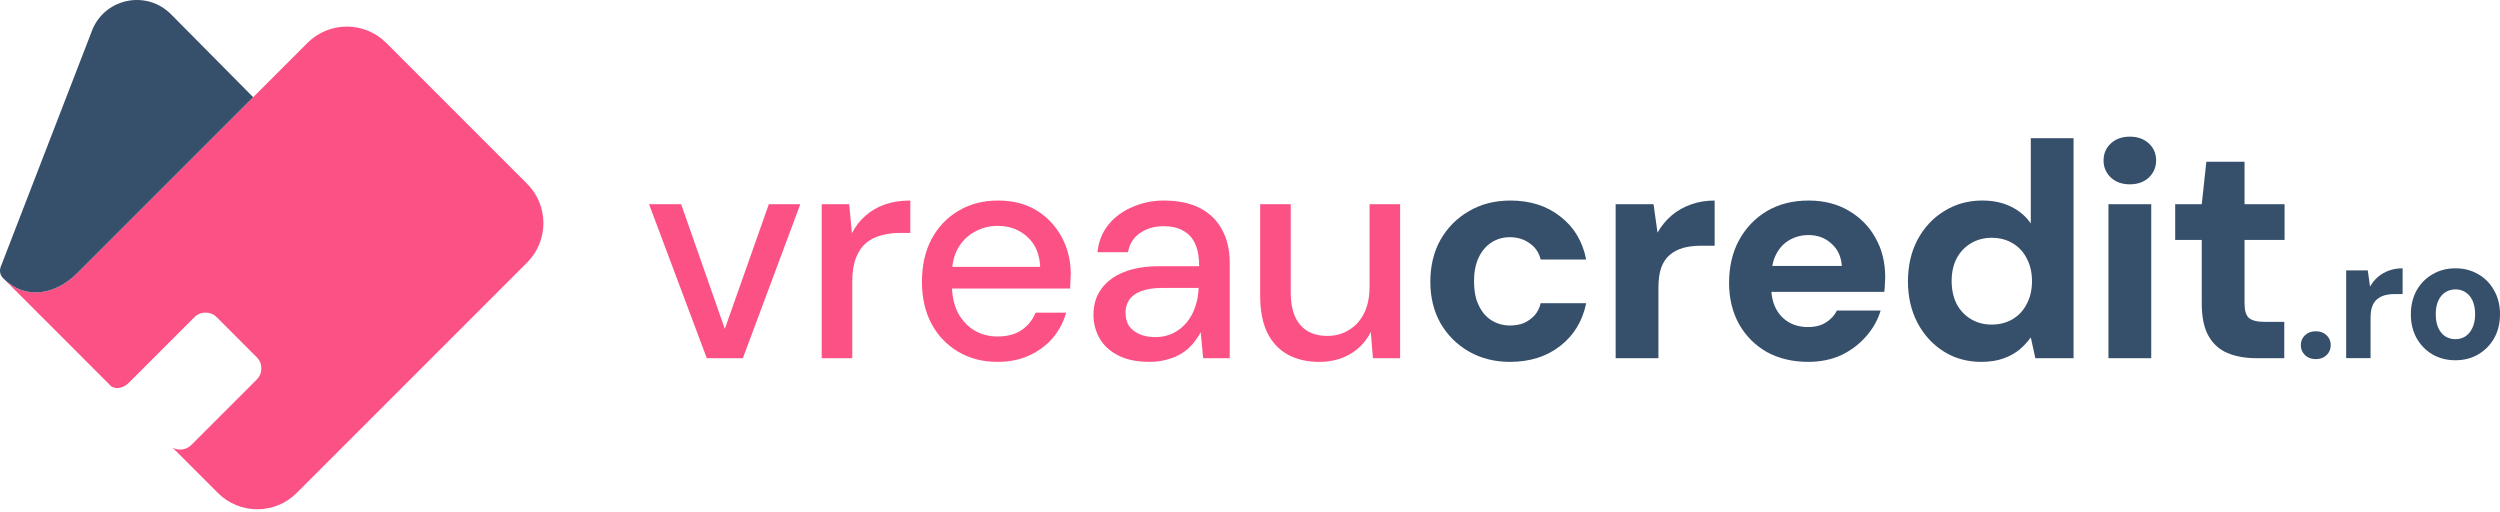
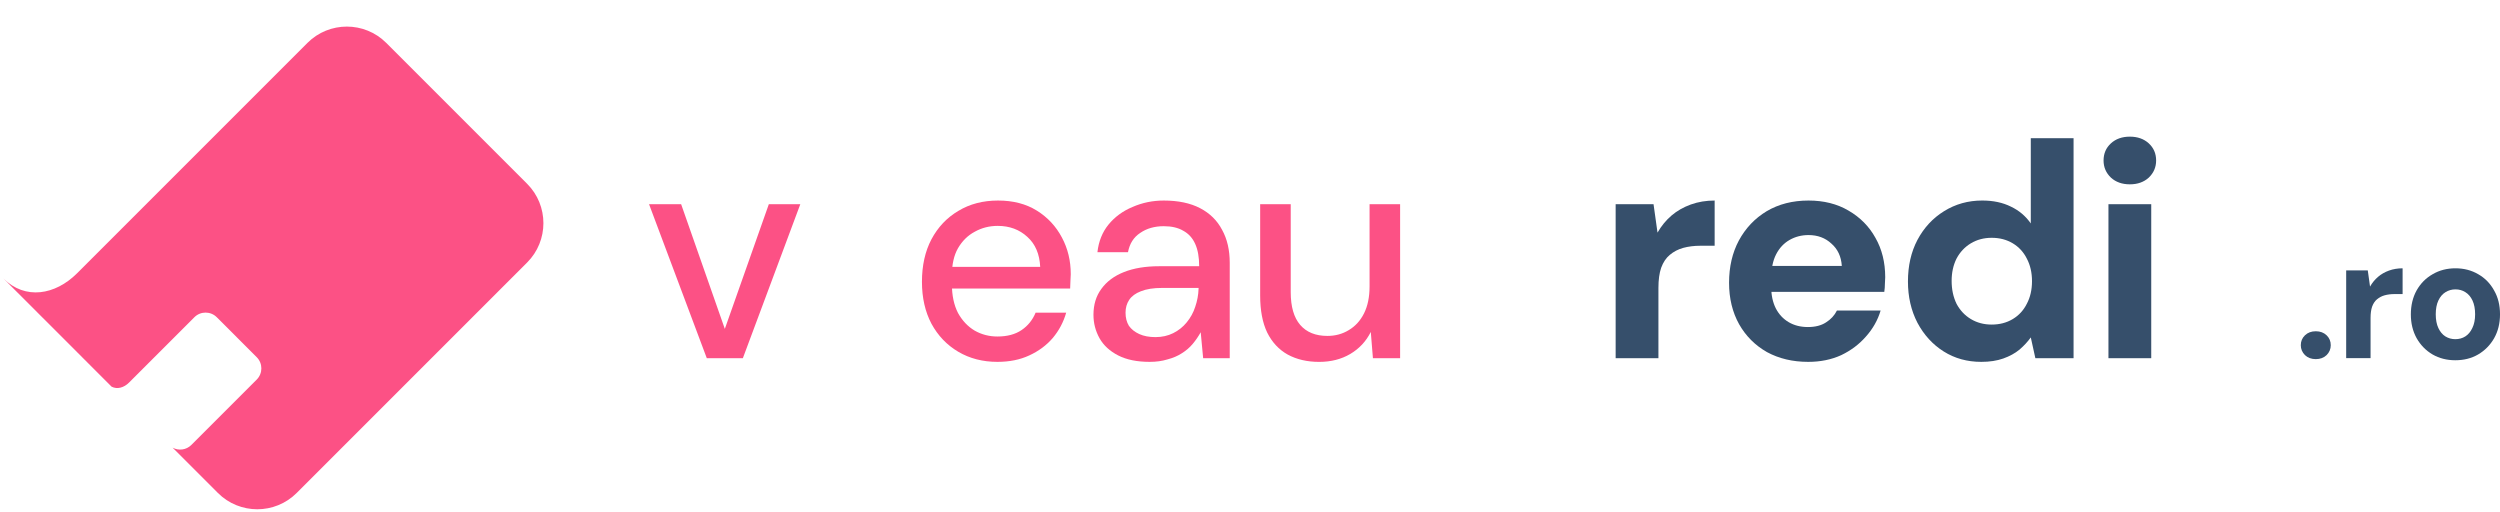
<svg xmlns="http://www.w3.org/2000/svg" width="200" height="41" viewBox="0 0 200 41" fill="none">
  <path d="M42.167 14.7L30.901 3.433C29.159 1.692 26.336 1.692 24.595 3.433L6.164 21.864C6.164 21.864 6.164 21.864 6.164 21.864C4.423 23.605 2.011 24.016 0.27 22.275L6.164 28.169L6.164 28.169L8.927 30.933C9.379 31.166 9.914 31.015 10.32 30.609L10.32 30.609L15.551 25.378C16.045 24.884 16.846 24.884 17.341 25.378L20.538 28.576C21.032 29.07 21.032 29.871 20.538 30.366L15.307 35.597C14.901 36.003 14.288 36.074 13.808 35.813L17.431 39.436C19.172 41.177 21.995 41.177 23.736 39.436L42.167 21.005C43.908 19.264 43.908 16.441 42.167 14.7Z" fill="#FC5185" />
-   <path d="M0.269 22.275C2.01 24.016 4.422 23.605 6.163 21.864L6.163 21.864L20.253 7.774L13.681 1.142C11.777 -0.779 8.54 -0.193 7.43 2.273L0.057 21.348C-0.064 21.662 0.011 22.017 0.249 22.255L0.269 22.275Z" fill="#364F6B" />
  <path d="M196.421 28.82C195.752 28.82 195.148 28.667 194.61 28.36C194.071 28.044 193.644 27.608 193.328 27.051C193.021 26.493 192.868 25.862 192.868 25.156C192.868 24.432 193.021 23.791 193.328 23.234C193.644 22.676 194.071 22.244 194.61 21.938C195.148 21.622 195.757 21.464 196.435 21.464C197.112 21.464 197.721 21.622 198.259 21.938C198.798 22.244 199.221 22.676 199.527 23.234C199.843 23.782 200.001 24.418 200.001 25.142C200.001 25.867 199.843 26.507 199.527 27.065C199.211 27.613 198.784 28.044 198.246 28.36C197.716 28.667 197.108 28.82 196.421 28.82ZM196.421 27.134C196.727 27.134 196.996 27.06 197.229 26.911C197.461 26.763 197.646 26.54 197.786 26.243C197.934 25.945 198.009 25.579 198.009 25.142C198.009 24.706 197.939 24.339 197.8 24.042C197.66 23.744 197.47 23.521 197.229 23.373C196.996 23.224 196.732 23.15 196.435 23.15C196.147 23.15 195.882 23.224 195.64 23.373C195.399 23.521 195.209 23.744 195.069 24.042C194.93 24.339 194.86 24.706 194.86 25.142C194.86 25.579 194.93 25.945 195.069 26.243C195.209 26.54 195.394 26.763 195.626 26.911C195.868 27.06 196.133 27.134 196.421 27.134Z" fill="#364F6B" />
  <path d="M187.694 28.653V21.631H189.422L189.603 22.927C189.779 22.621 189.993 22.361 190.244 22.147C190.494 21.933 190.787 21.766 191.121 21.645C191.456 21.525 191.818 21.464 192.208 21.464V23.526H191.553C191.275 23.526 191.015 23.559 190.773 23.624C190.541 23.689 190.337 23.796 190.16 23.944C189.993 24.083 189.863 24.278 189.77 24.529C189.686 24.771 189.645 25.077 189.645 25.449V28.653H187.694Z" fill="#364F6B" />
  <path d="M185.263 28.73C184.91 28.73 184.622 28.623 184.399 28.41C184.176 28.187 184.064 27.922 184.064 27.616C184.064 27.3 184.176 27.035 184.399 26.821C184.622 26.608 184.91 26.501 185.263 26.501C185.615 26.501 185.903 26.608 186.126 26.821C186.349 27.035 186.461 27.3 186.461 27.616C186.461 27.922 186.349 28.187 186.126 28.41C185.903 28.623 185.615 28.73 185.263 28.73Z" fill="#364F6B" />
-   <path d="M180.517 28.656C179.637 28.656 178.863 28.517 178.195 28.24C177.543 27.963 177.038 27.507 176.679 26.871C176.321 26.236 176.141 25.372 176.141 24.28V19.195H174.015V16.335H176.141L176.508 12.938H179.564V16.335H182.766V19.195H179.564V24.304C179.564 24.842 179.678 25.217 179.906 25.429C180.15 25.641 180.558 25.747 181.128 25.747H182.742V28.656H180.517Z" fill="#364F6B" />
  <path d="M168.676 28.655V16.335H172.099V28.655H168.676ZM170.387 14.746C169.768 14.746 169.263 14.566 168.872 14.208C168.481 13.833 168.285 13.377 168.285 12.839C168.285 12.285 168.481 11.829 168.872 11.47C169.263 11.112 169.768 10.932 170.387 10.932C171.007 10.932 171.512 11.112 171.903 11.47C172.294 11.829 172.49 12.285 172.49 12.839C172.49 13.377 172.294 13.833 171.903 14.208C171.512 14.566 171.007 14.746 170.387 14.746Z" fill="#364F6B" />
  <path d="M158.503 28.949C157.378 28.949 156.376 28.672 155.496 28.117C154.616 27.563 153.915 26.797 153.394 25.82C152.888 24.842 152.636 23.742 152.636 22.52C152.636 21.265 152.888 20.157 153.394 19.195C153.915 18.217 154.624 17.451 155.52 16.897C156.433 16.327 157.451 16.042 158.576 16.042C159.456 16.042 160.222 16.205 160.874 16.531C161.526 16.84 162.055 17.288 162.463 17.875V11.055H165.885V28.655H162.829L162.463 26.993C162.218 27.335 161.917 27.661 161.558 27.971C161.2 28.264 160.768 28.5 160.263 28.68C159.757 28.859 159.171 28.949 158.503 28.949ZM159.334 25.966C159.969 25.966 160.531 25.82 161.02 25.526C161.509 25.233 161.884 24.826 162.145 24.304C162.422 23.783 162.56 23.18 162.56 22.495C162.56 21.811 162.422 21.208 162.145 20.686C161.884 20.165 161.509 19.757 161.02 19.464C160.531 19.171 159.969 19.024 159.334 19.024C158.714 19.024 158.16 19.171 157.671 19.464C157.183 19.757 156.8 20.165 156.523 20.686C156.262 21.208 156.131 21.803 156.131 22.471C156.131 23.155 156.262 23.766 156.523 24.304C156.8 24.826 157.183 25.233 157.671 25.526C158.16 25.82 158.714 25.966 159.334 25.966Z" fill="#364F6B" />
  <path d="M144.656 28.949C143.418 28.949 142.318 28.689 141.356 28.167C140.411 27.629 139.67 26.888 139.132 25.943C138.594 24.981 138.325 23.873 138.325 22.618C138.325 21.347 138.586 20.223 139.107 19.245C139.645 18.251 140.387 17.468 141.332 16.898C142.293 16.328 143.41 16.043 144.681 16.043C145.903 16.043 146.971 16.311 147.883 16.849C148.812 17.387 149.529 18.112 150.034 19.025C150.556 19.937 150.817 20.988 150.817 22.178C150.817 22.341 150.808 22.52 150.792 22.716C150.792 22.912 150.776 23.123 150.743 23.352H140.77V21.274H147.345C147.297 20.524 147.019 19.929 146.514 19.489C146.025 19.033 145.414 18.805 144.681 18.805C144.127 18.805 143.622 18.935 143.165 19.196C142.709 19.457 142.35 19.84 142.09 20.345C141.829 20.85 141.699 21.494 141.699 22.276V22.985C141.699 23.62 141.821 24.183 142.065 24.672C142.31 25.144 142.652 25.511 143.092 25.772C143.532 26.032 144.045 26.163 144.632 26.163C145.219 26.163 145.699 26.041 146.074 25.796C146.465 25.552 146.759 25.234 146.954 24.843H150.45C150.222 25.609 149.831 26.301 149.277 26.921C148.739 27.54 148.079 28.037 147.297 28.412C146.514 28.77 145.634 28.949 144.656 28.949Z" fill="#364F6B" />
  <path d="M129.252 28.656V16.336H132.283L132.601 18.609C132.911 18.071 133.285 17.615 133.725 17.24C134.165 16.866 134.679 16.572 135.265 16.36C135.852 16.148 136.488 16.043 137.172 16.043V19.66H136.023C135.534 19.66 135.078 19.717 134.654 19.831C134.247 19.945 133.888 20.133 133.579 20.394C133.285 20.638 133.057 20.98 132.894 21.42C132.748 21.844 132.674 22.382 132.674 23.034V28.656H129.252Z" fill="#364F6B" />
-   <path d="M120.807 28.949C119.568 28.949 118.468 28.672 117.507 28.118C116.545 27.564 115.788 26.806 115.233 25.845C114.696 24.883 114.427 23.783 114.427 22.545C114.427 21.274 114.696 20.157 115.233 19.196C115.788 18.218 116.545 17.452 117.507 16.898C118.468 16.328 119.577 16.043 120.831 16.043C122.412 16.043 123.74 16.466 124.816 17.314C125.908 18.145 126.6 19.294 126.894 20.76H123.251C123.121 20.206 122.828 19.774 122.371 19.465C121.931 19.139 121.402 18.976 120.782 18.976C120.228 18.976 119.731 19.122 119.291 19.416C118.868 19.693 118.534 20.092 118.289 20.614C118.045 21.135 117.922 21.763 117.922 22.496C117.922 23.05 117.988 23.547 118.118 23.987C118.265 24.411 118.46 24.777 118.705 25.087C118.965 25.397 119.275 25.633 119.634 25.796C119.992 25.959 120.375 26.041 120.782 26.041C121.206 26.041 121.581 25.975 121.907 25.845C122.233 25.698 122.518 25.494 122.762 25.234C123.007 24.957 123.17 24.631 123.251 24.256H126.894C126.6 25.69 125.908 26.831 124.816 27.678C123.724 28.526 122.388 28.949 120.807 28.949Z" fill="#364F6B" />
  <path d="M105.531 28.951C104.57 28.951 103.731 28.755 103.014 28.364C102.313 27.973 101.767 27.386 101.376 26.604C101.001 25.822 100.813 24.836 100.813 23.646V16.337H103.258V23.377C103.258 24.534 103.511 25.406 104.016 25.993C104.521 26.579 105.246 26.873 106.191 26.873C106.827 26.873 107.397 26.718 107.903 26.408C108.424 26.099 108.831 25.651 109.125 25.064C109.418 24.477 109.565 23.76 109.565 22.913V16.337H112.009V28.657H109.834L109.663 26.555C109.288 27.305 108.742 27.891 108.025 28.315C107.308 28.739 106.477 28.951 105.531 28.951Z" fill="#FC5185" />
  <path d="M91.974 28.949C90.964 28.949 90.125 28.778 89.457 28.436C88.788 28.094 88.291 27.637 87.966 27.067C87.639 26.48 87.477 25.853 87.477 25.185C87.477 24.37 87.688 23.677 88.112 23.107C88.536 22.52 89.139 22.072 89.921 21.763C90.703 21.453 91.64 21.298 92.732 21.298H95.934C95.934 20.581 95.829 19.986 95.617 19.514C95.405 19.041 95.087 18.691 94.663 18.462C94.256 18.218 93.734 18.096 93.099 18.096C92.366 18.096 91.738 18.275 91.217 18.634C90.695 18.976 90.369 19.489 90.239 20.174H87.794C87.892 19.31 88.186 18.577 88.674 17.974C89.18 17.354 89.823 16.882 90.606 16.556C91.388 16.214 92.219 16.043 93.099 16.043C94.256 16.043 95.226 16.246 96.008 16.654C96.79 17.061 97.377 17.64 97.768 18.389C98.175 19.122 98.379 20.003 98.379 21.029V28.656H96.252L96.057 26.578C95.877 26.904 95.666 27.214 95.421 27.507C95.177 27.8 94.883 28.053 94.541 28.265C94.215 28.477 93.832 28.64 93.392 28.754C92.969 28.884 92.496 28.949 91.974 28.949ZM92.439 26.969C92.96 26.969 93.433 26.863 93.857 26.652C94.28 26.44 94.639 26.155 94.932 25.796C95.242 25.421 95.47 25.006 95.617 24.549C95.78 24.077 95.869 23.596 95.886 23.107V23.034H92.977C92.276 23.034 91.706 23.123 91.266 23.303C90.842 23.466 90.532 23.694 90.337 23.987C90.141 24.28 90.043 24.623 90.043 25.014C90.043 25.421 90.133 25.772 90.312 26.065C90.508 26.342 90.785 26.562 91.143 26.725C91.502 26.888 91.934 26.969 92.439 26.969Z" fill="#FC5185" />
  <path d="M79.794 28.949C78.62 28.949 77.577 28.68 76.665 28.143C75.752 27.605 75.035 26.855 74.514 25.894C74.008 24.932 73.756 23.816 73.756 22.545C73.756 21.241 74.008 20.108 74.514 19.147C75.035 18.169 75.752 17.411 76.665 16.874C77.577 16.32 78.637 16.043 79.843 16.043C81.049 16.043 82.084 16.311 82.947 16.849C83.811 17.387 84.479 18.104 84.952 19C85.424 19.88 85.661 20.858 85.661 21.934C85.661 22.097 85.652 22.276 85.636 22.471C85.636 22.651 85.628 22.855 85.612 23.083H75.54V21.347H83.216C83.167 20.32 82.825 19.522 82.189 18.951C81.554 18.365 80.763 18.071 79.818 18.071C79.15 18.071 78.539 18.226 77.985 18.536C77.431 18.829 76.983 19.269 76.64 19.856C76.314 20.426 76.151 21.151 76.151 22.032V22.716C76.151 23.629 76.314 24.403 76.64 25.038C76.983 25.657 77.431 26.13 77.985 26.456C78.539 26.766 79.142 26.921 79.794 26.921C80.576 26.921 81.22 26.749 81.725 26.407C82.23 26.065 82.605 25.601 82.849 25.014H85.294C85.082 25.763 84.724 26.44 84.218 27.043C83.713 27.629 83.086 28.094 82.336 28.436C81.603 28.778 80.755 28.949 79.794 28.949Z" fill="#FC5185" />
-   <path d="M65.736 28.656V16.336H67.936L68.156 18.658C68.433 18.104 68.792 17.64 69.232 17.265C69.672 16.874 70.185 16.572 70.772 16.36C71.375 16.148 72.059 16.043 72.825 16.043V18.634H71.945C71.44 18.634 70.959 18.699 70.503 18.829C70.047 18.943 69.639 19.147 69.281 19.44C68.939 19.734 68.67 20.133 68.474 20.638C68.279 21.143 68.181 21.771 68.181 22.52V28.656H65.736Z" fill="#FC5185" />
  <path d="M56.544 28.657L51.924 16.337H54.491L57.986 26.311L61.506 16.337H64.024L59.428 28.657H56.544Z" fill="#FC5185" />
</svg>